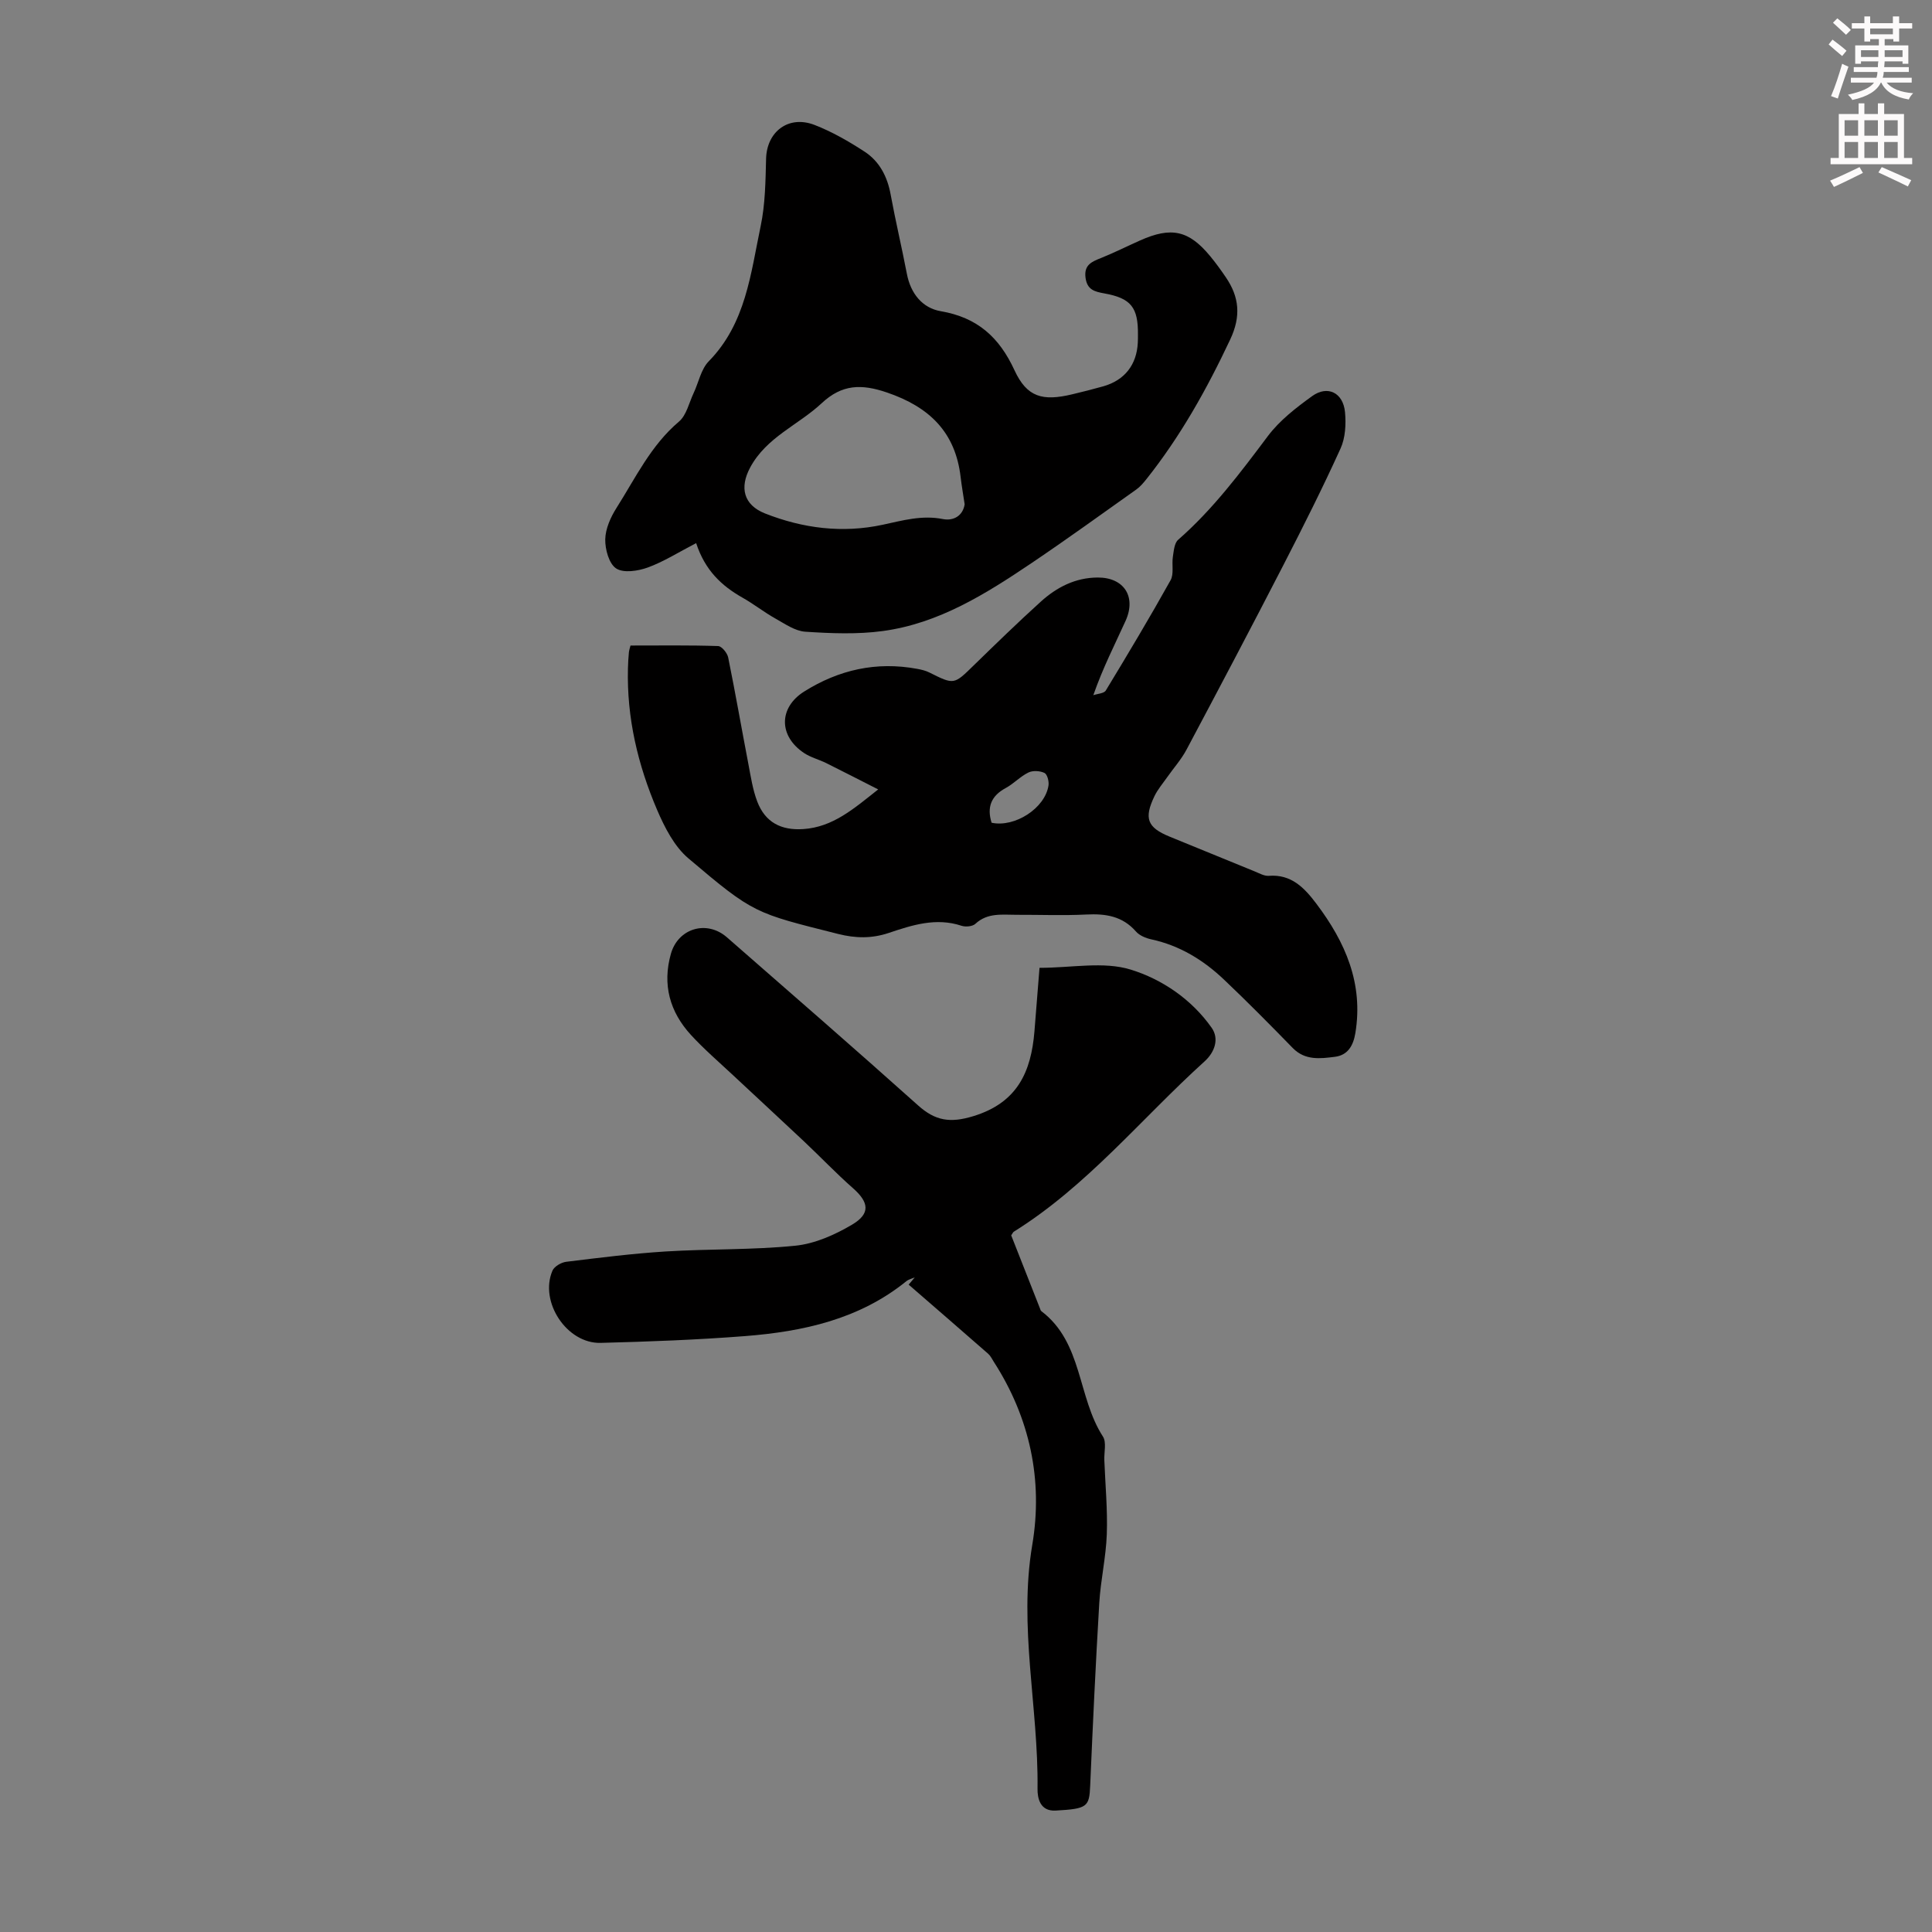
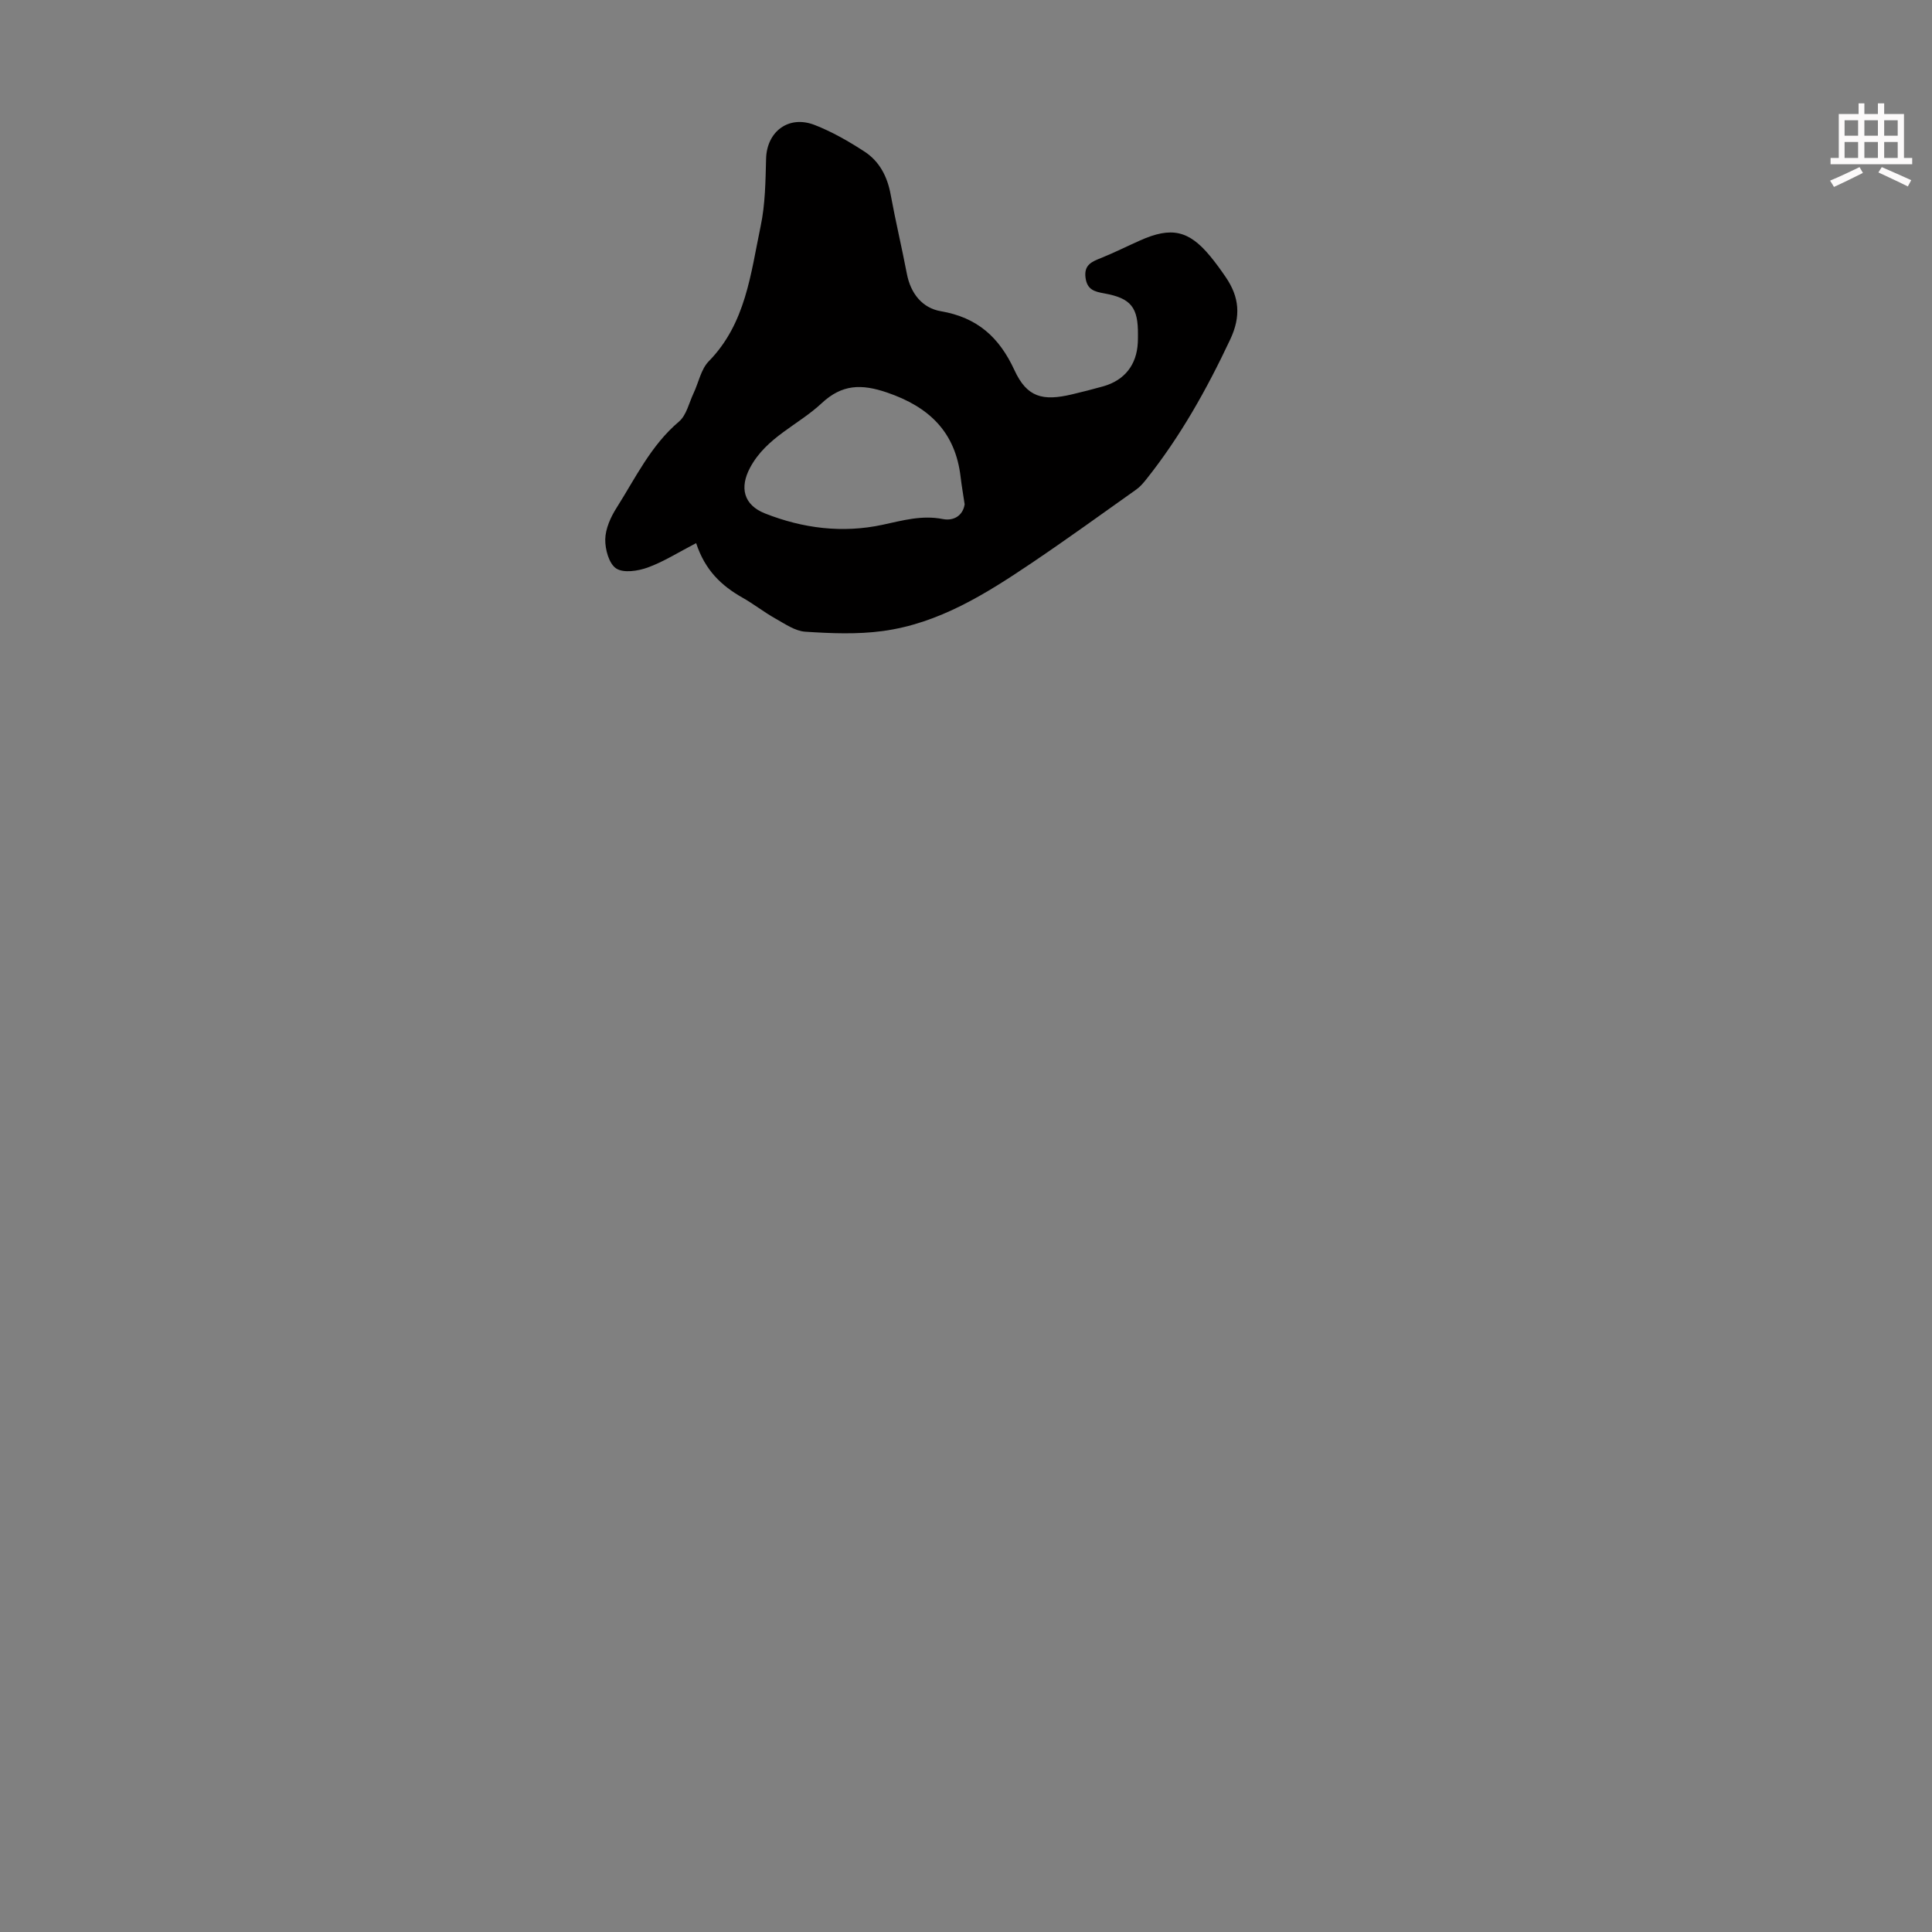
<svg xmlns="http://www.w3.org/2000/svg" enable-background="new 0 0 400 400" viewBox="0 0 400 400">
  <rect x="0" y="0" width="400" height="400" fill="#808080" stroke="none" />
-   <path d="m378.6 9.2.8-1c.9.7 1.9 1.4 2.9 2.3l-.9 1.1c-1.1-.9-2-1.7-2.8-2.4zm.5 10.7c.9-2.1 1.6-4.3 2.3-6.7.4.2.8.4 1.3.6-.7 2.1-1.5 4.3-2.2 6.6zm.4-15.2.9-.9c1 .8 2 1.6 2.8 2.4l-1 1c-1-.9-1.9-1.8-2.7-2.5zm12.5-1.3h1.2v1.4h2.7v1.1h-2.7v2.7h-1.2v-.5h-1.8v1.3h4.9v3.8h-1.2v-.5h-3.7c0 .4-.1.9-.1 1.2h5.1v1h-5.2c0 .5-.1.9-.2 1.2h6v1h-5.2c1.1 1.3 2.9 2 5.5 2.2-.4.4-.7.8-.9 1.3-2.9-.5-4.8-1.6-5.7-3.5h-.1c-.8 1.7-2.7 2.9-5.9 3.6-.2-.4-.6-.8-.9-1.1 2.8-.6 4.6-1.4 5.4-2.5h-4.8v-1h5.3c.1-.3.2-.7.2-1.2h-4.9v-1h5c0-.4 0-.8.1-1.2h-3.6v.5h-1.2v-3.8h4.9v-1.3h-1.8v.5h-1.2v-2.7h-2.6v-1.1h2.6v-1.4h1.2v1.4h4.7v-1.4zm-6.7 8.4h3.6c0-.4 0-.9 0-1.4h-3.6zm1.9-4.7h4.7v-1.2h-4.7zm6.7 3.3h-3.7v1.4h3.7z" fill="#fcfafa" />
  <path d="m384.7 21.4h1.3v2.2h2.8v-2.2h1.3v2.2h4.1v9.1h1.7v1.3h-16.9v-1.3h1.7v-9.1h4.1v-2.2zm.3 13.2.7 1.2c-1.8.9-3.8 1.9-6 2.9-.2-.4-.5-.8-.8-1.3 2.4-1 4.4-2 6.1-2.8zm-3.1-6.5h2.8v-3.2h-2.8zm0 4.6h2.8v-3.3h-2.8zm4.1-4.6h2.8v-3.2h-2.8zm0 4.6h2.8v-3.3h-2.8zm3.6 1.9c2.1.9 4.1 1.8 6.1 2.7l-.7 1.3c-2.2-1.1-4.2-2-6.1-2.9zm3.3-9.7h-2.8v3.2h2.8zm-2.8 7.8h2.8v-3.3h-2.8z" fill="#fcfafa" />
  <g fill="#010000">
-     <path d="m130.54 133.65c6.32 0 12.23-.09 18.14.11.74.02 1.89 1.43 2.08 2.35 1.49 7.33 2.77 14.7 4.18 22.05.5 2.62.9 5.32 1.84 7.79 1.65 4.32 4.95 6.01 9.55 5.7 6.13-.42 10.39-4.18 15.49-8.21-3.91-1.98-7.33-3.75-10.78-5.46-1.5-.74-3.19-1.16-4.56-2.07-5.29-3.51-5.28-9.39-.01-12.72 7.2-4.53 14.99-6.28 23.43-4.71.87.16 1.77.37 2.55.77 5.1 2.55 5.05 2.52 9.16-1.5 4.57-4.45 9.14-8.9 13.87-13.18 3.3-2.99 7.16-4.98 11.78-5 5.42-.03 8.05 3.94 5.78 8.97-2.21 4.88-4.67 9.64-6.68 15.39.88-.31 2.2-.35 2.58-.96 4.58-7.55 9.12-15.14 13.42-22.85.72-1.29.22-3.24.47-4.85.19-1.22.3-2.82 1.09-3.51 7.21-6.31 12.88-13.88 18.59-21.49 2.43-3.23 5.82-5.85 9.14-8.25 3.21-2.32 6.44-.73 6.82 3.32.23 2.48.08 5.32-.93 7.53-3.69 8.12-7.7 16.1-11.78 24.03-6.6 12.82-13.33 25.57-20.1 38.3-1.09 2.05-2.69 3.83-4.03 5.75-.9 1.28-1.94 2.49-2.61 3.88-2.22 4.62-1.48 6.49 3.12 8.38 5.89 2.42 11.79 4.83 17.69 7.23.93.38 1.93.96 2.85.89 4.7-.37 7.4 2.51 9.88 5.8 5.98 7.93 9.75 16.51 8.05 26.78-.44 2.64-1.6 4.56-4.23 4.89-3.03.38-6.17.8-8.73-1.82-4.67-4.79-9.37-9.55-14.22-14.15-4.26-4.05-9.17-7.07-15.04-8.34-1.15-.25-2.47-.79-3.21-1.64-2.79-3.19-6.28-3.71-10.26-3.51-4.8.24-9.63.04-14.44.06-2.97.01-6-.49-8.54 1.87-.59.55-2.02.68-2.87.4-5.27-1.75-10.2-.15-15.05 1.48-3.55 1.19-6.88 1.12-10.47.22-17.29-4.36-17.44-4.14-31.04-15.67-2.9-2.46-4.9-6.38-6.45-9.99-3.99-9.32-6.32-19.09-6.05-29.34.03-1.12.09-2.24.2-3.35.07-.54.26-1.07.33-1.37zm74.76 36.69c4.8 1.03 11.07-3 11.78-7.72.13-.84-.25-2.31-.83-2.59-.93-.45-2.41-.54-3.33-.09-1.69.82-3.03 2.31-4.69 3.21-3.04 1.63-3.94 3.98-2.93 7.19z" />
-     <path d="m215.22 200.38c6.69 0 13.25-1.37 18.86.36 6.49 1.99 12.64 6.16 16.78 12.05 1.59 2.26.67 5.03-1.48 6.97-13.08 11.84-24.29 25.78-39.48 35.25-.17.11-.26.35-.54.76 1.94 4.94 3.94 10.01 5.94 15.09.08.21.14.48.3.6 8.59 6.5 7.46 17.8 12.75 25.96.77 1.19.22 3.25.29 4.9.2 5.12.69 10.24.51 15.34-.17 4.77-1.28 9.49-1.56 14.26-.75 12.6-1.34 25.21-1.88 37.82-.19 4.35-.58 4.76-7.16 5.12-3.23.18-3.77-2.59-3.74-4.52.2-16.83-3.96-33.49-1.09-50.49 2.26-13.38-.48-26.29-7.97-37.91-.36-.56-.66-1.21-1.14-1.64-5.48-4.8-10.98-9.56-16.48-14.33l1.26-1.5c-.59.26-1.26.4-1.74.79-9.76 7.9-21.4 10.43-33.46 11.37-9.92.77-19.88 1.14-29.83 1.4-7.01.18-12.74-8.51-9.98-14.95.38-.88 1.81-1.71 2.85-1.84 6.86-.84 13.74-1.71 20.64-2.14 8.93-.55 17.92-.29 26.8-1.19 4.05-.41 8.2-2.26 11.76-4.37 3.84-2.28 3.47-4.63.18-7.53-3.51-3.09-6.74-6.49-10.15-9.7-4.87-4.59-9.8-9.12-14.68-13.69-2.94-2.75-6.01-5.39-8.73-8.35-4.38-4.78-5.95-10.41-4.15-16.79 1.49-5.29 7.42-7.07 11.6-3.42 13.23 11.56 26.5 23.09 39.59 34.81 3.57 3.2 6.65 3.68 11.42 2.22 9.13-2.78 11.97-9.17 12.66-17.55.35-4.31.68-8.62 1.05-13.16z" />
    <path d="m144.13 112.45c-3.73 1.93-6.75 3.86-10.03 5.05-2.02.73-5.01 1.19-6.53.19-1.49-.98-2.3-3.96-2.26-6.04.05-2.2 1.12-4.59 2.35-6.52 3.93-6.2 7.1-12.93 12.92-17.85 1.55-1.32 2.07-3.87 3.02-5.88 1.05-2.22 1.53-4.96 3.15-6.61 7.67-7.83 8.67-18.14 10.74-27.99.95-4.53 1-9.28 1.12-13.93.14-5.62 4.65-9.09 10.04-7 3.61 1.4 7.05 3.38 10.31 5.5 3.12 2.02 4.76 5.18 5.44 8.91 1.01 5.5 2.31 10.94 3.36 16.42.78 4.06 3.19 7.07 7.01 7.73 7.54 1.29 12.09 5.34 15.26 12.21 2.59 5.62 5.83 6.46 11.95 5 2.17-.52 4.34-1.06 6.49-1.67 4.39-1.27 6.87-4.45 7.1-9.01.03-.56.03-1.12.03-1.68.05-5.61-1.41-7.53-6.94-8.53-2.06-.37-3.57-.75-3.91-3.23-.37-2.73 1.35-3.36 3.3-4.14 2.69-1.09 5.29-2.39 7.95-3.58 6.52-2.92 10.15-2.12 14.6 3.29 1.14 1.38 2.19 2.84 3.19 4.31 2.8 4.1 3.17 8.08.92 12.87-4.83 10.27-10.31 20.08-17.38 28.96-.62.78-1.29 1.56-2.09 2.13-7.19 5.1-14.33 10.27-21.64 15.2-9.49 6.39-19.22 12.52-30.84 14.09-5.26.71-10.7.49-16.03.14-2.13-.14-4.24-1.64-6.23-2.75-2.34-1.31-4.46-3-6.79-4.31-4.33-2.45-7.74-5.66-9.58-11.28zm55.59-8.04c-.31-2.08-.62-3.84-.83-5.62-1.08-9.33-6.48-14.53-15.23-17.52-5.32-1.82-9.34-1.72-13.55 2.22-4.84 4.52-11.42 7.01-14.8 13.31-2.22 4.14-1.38 7.73 3.07 9.5 7.88 3.11 16.05 4.13 24.35 2.35 4.16-.89 8.14-2.05 12.51-1.18 2.2.42 4.12-.7 4.48-3.06z" />
  </g>
</svg>